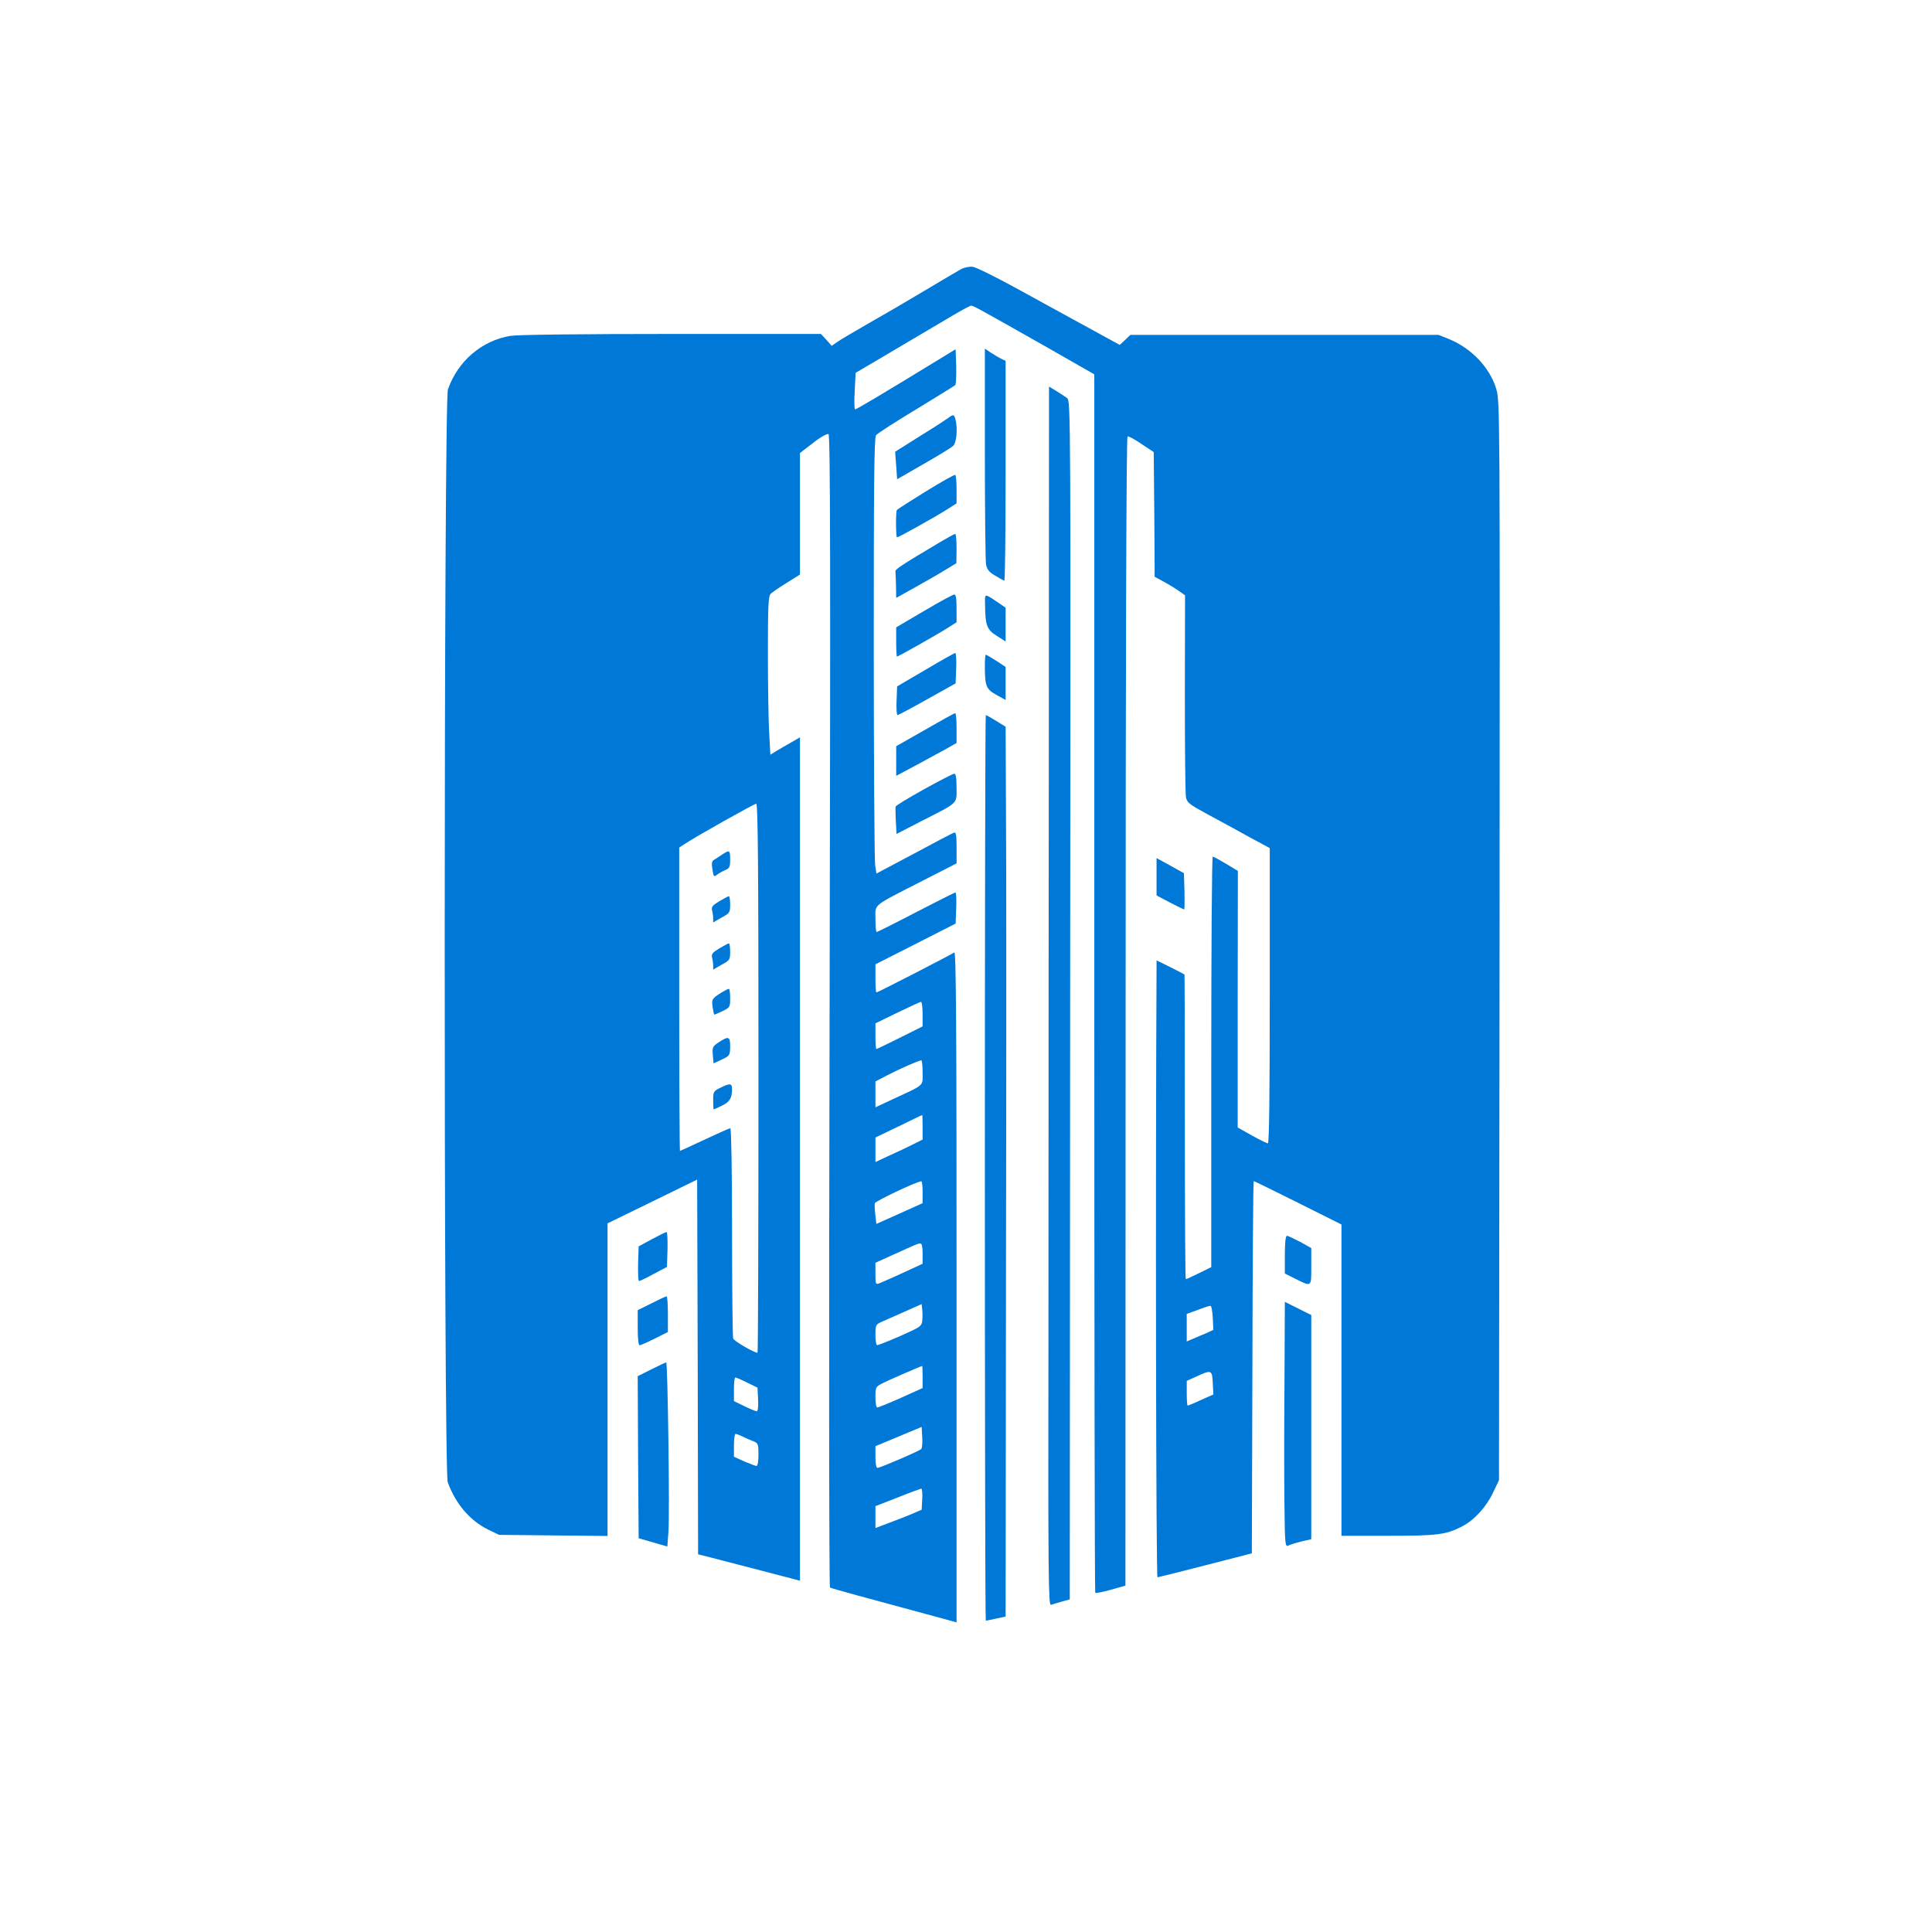
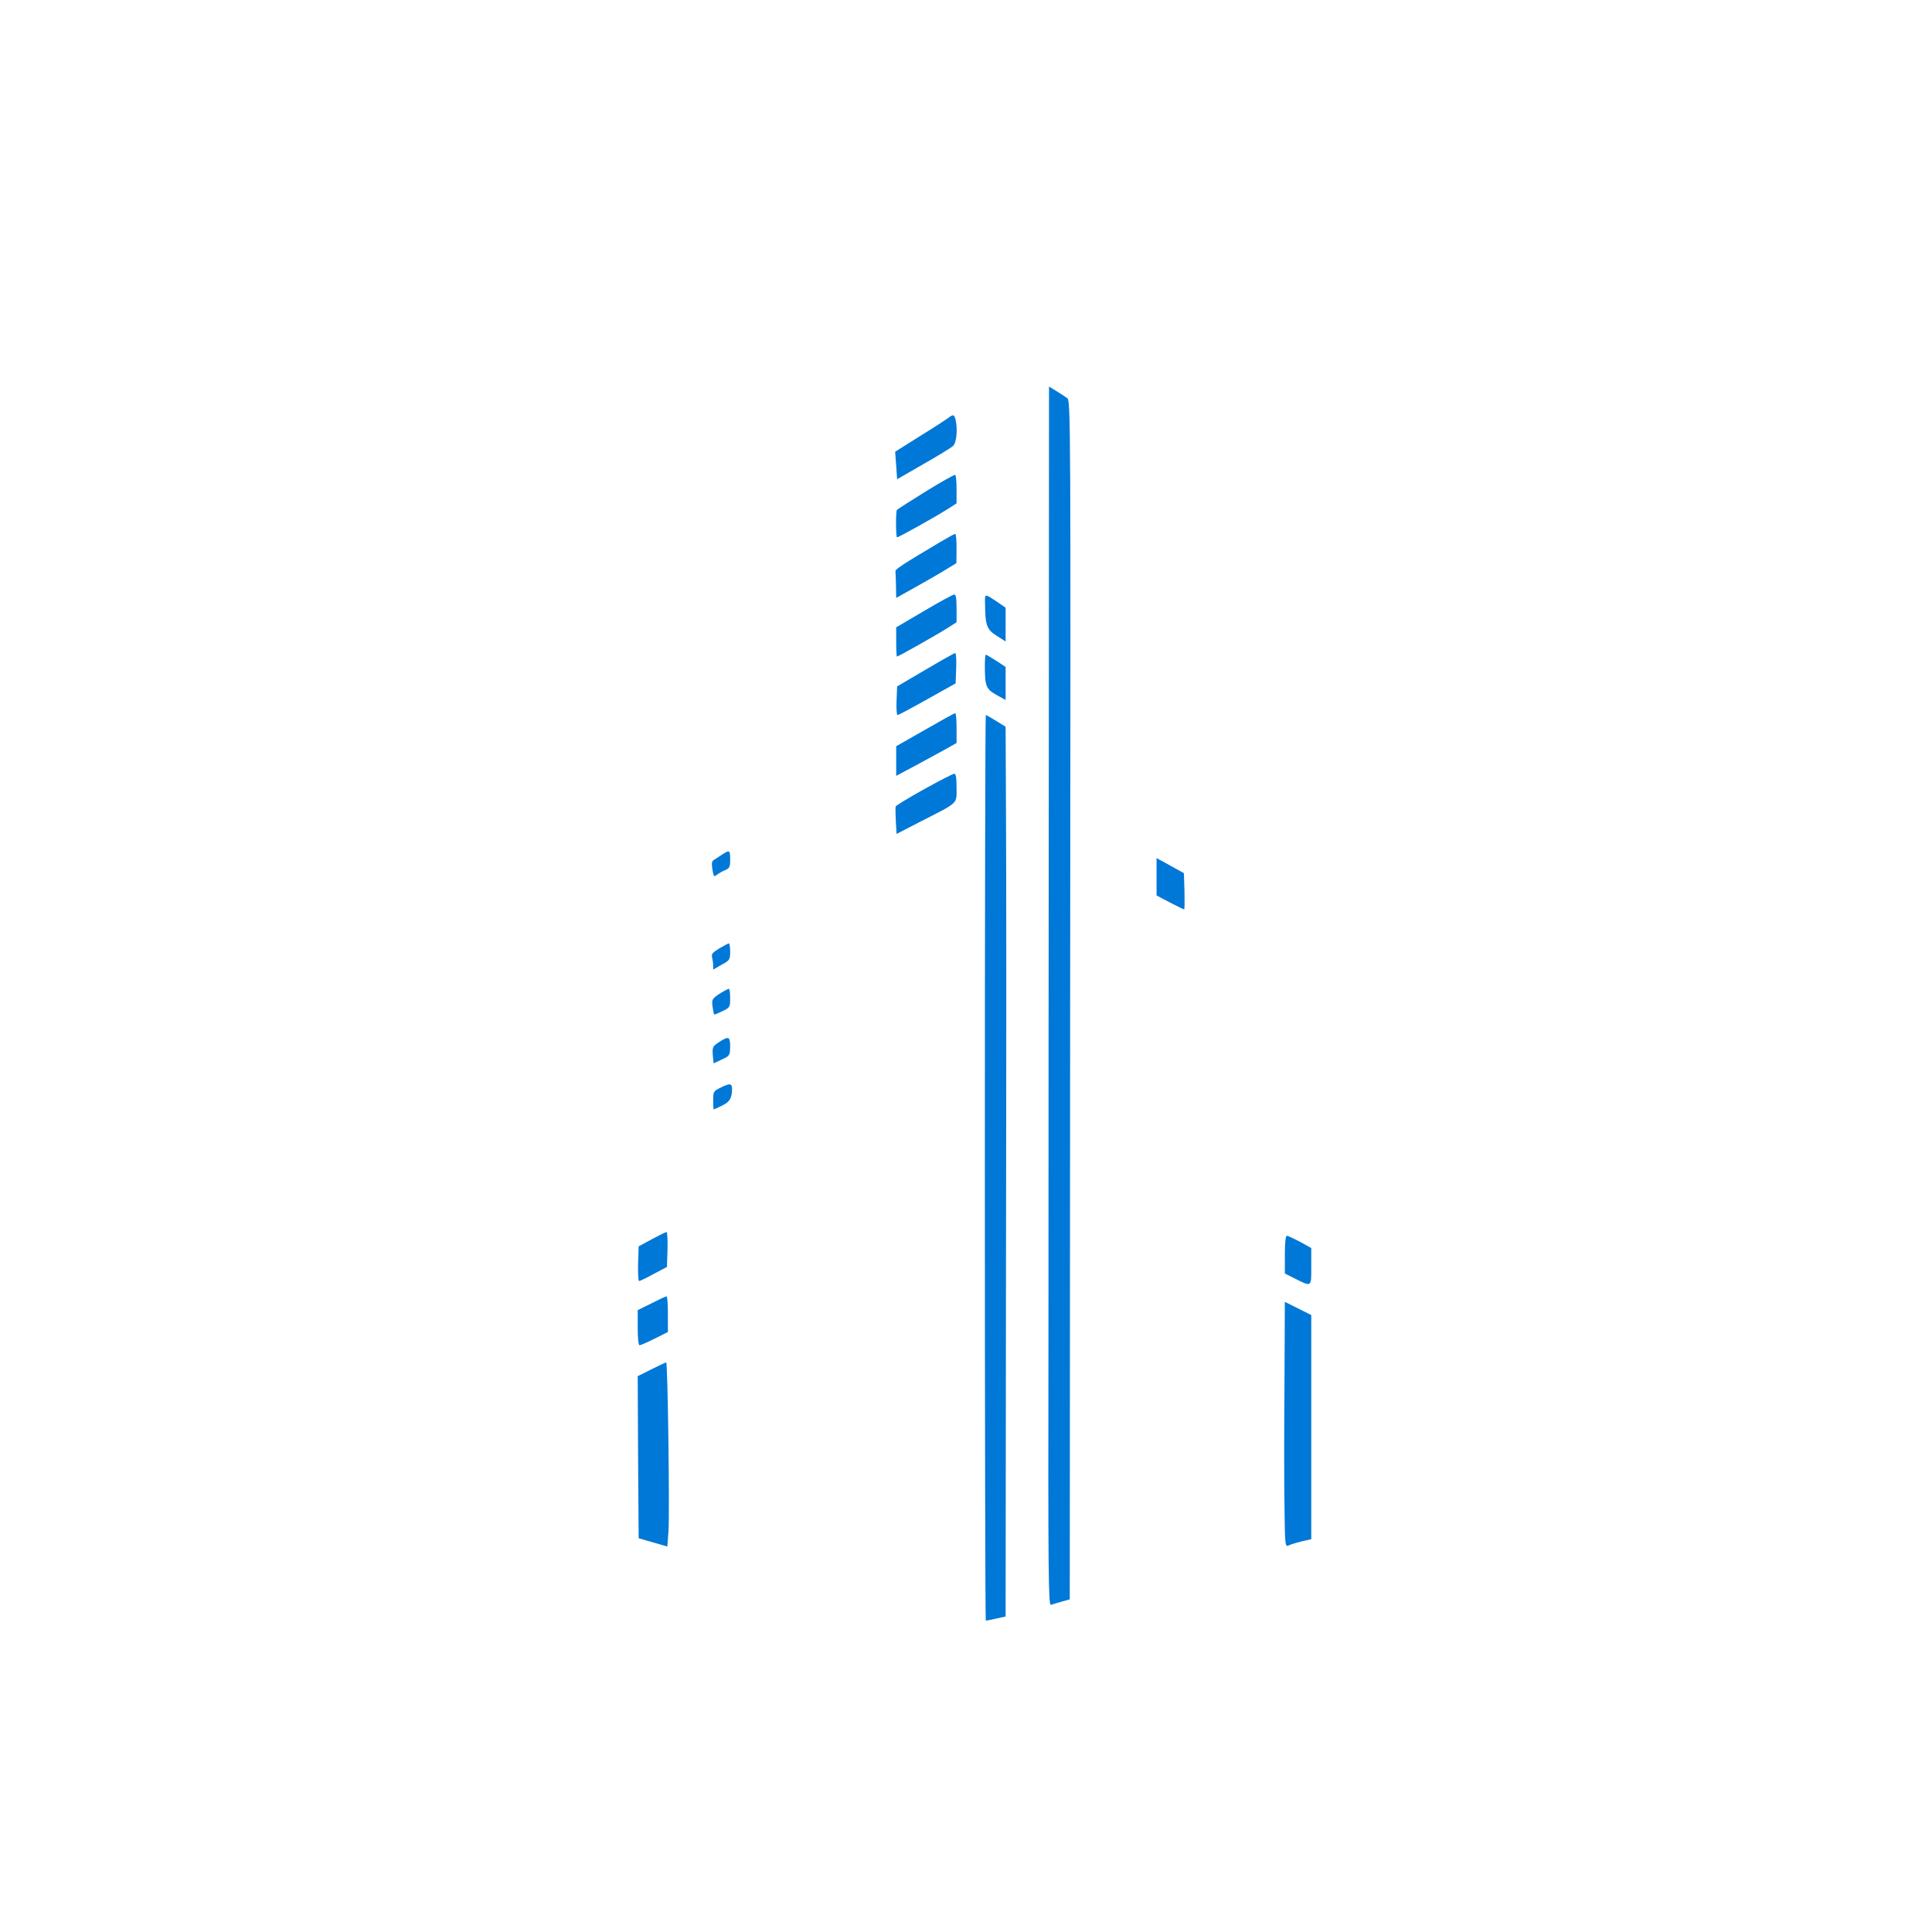
<svg xmlns="http://www.w3.org/2000/svg" version="1.0" width="1024pt" height="1024pt" viewBox="0 0 1024 1024" preserveAspectRatio="xMidYMid meet">
  <g transform="translate(0,1024) scale(0.1,-0.1)" fill="#0078D7" stroke="none">
-     <path d="M5095 8814 c-16 -9 -100 -58 -185 -109 -85 -51 -220 -130 -300 -175 -80 -46 -158 -92 -173 -103 l-29 -20 -28 32 -29 31 -793 0 c-467 0 -817 -4 -852 -10 -152 -25 -279 -133 -332 -284 -22 -62 -23 -5730 -1 -5792 42 -115 116 -202 214 -251 l58 -28 288 -3 287 -3 0 828 0 829 238 116 237 116 3 -993 2 -993 63 -16 c34 -9 155 -40 270 -70 l207 -54 0 2235 0 2235 -47 -27 c-27 -15 -62 -36 -79 -46 l-31 -19 -6 113 c-4 61 -7 250 -7 419 0 255 2 309 15 321 8 8 46 34 85 58 l70 44 0 322 0 322 43 33 c54 44 93 68 108 68 10 0 11 -682 6 -3055 -4 -1680 -3 -3057 2 -3059 7 -5 169 -49 584 -161 l87 -24 0 1781 c0 1423 -3 1778 -12 1770 -15 -11 -405 -212 -413 -212 -3 0 -5 33 -5 74 l0 75 213 108 212 108 3 83 c2 45 0 82 -4 82 -3 0 -97 -47 -209 -105 -111 -58 -205 -105 -209 -105 -3 0 -6 31 -6 69 0 82 -23 63 248 202 l182 93 0 84 c0 64 -3 83 -13 79 -7 -2 -103 -52 -212 -111 l-200 -106 -7 48 c-3 26 -7 545 -7 1153 0 858 2 1109 12 1122 6 9 102 71 212 137 110 67 204 125 208 129 4 4 6 49 5 99 l-3 91 -100 -61 c-273 -167 -426 -258 -433 -258 -4 0 -5 44 -2 97 l5 97 185 109 c102 60 237 140 301 178 63 38 120 69 126 69 12 0 41 -16 401 -220 l252 -144 0 -3226 c0 -1775 2 -3229 5 -3232 3 -3 40 4 83 16 l77 22 1 3044 c0 1919 4 3045 10 3047 6 2 39 -16 74 -40 l65 -43 3 -331 2 -330 48 -26 c26 -14 62 -36 80 -49 l33 -23 -1 -520 c0 -286 2 -534 6 -551 5 -28 19 -38 113 -89 58 -31 157 -85 218 -119 l113 -61 0 -782 c0 -515 -3 -783 -10 -783 -5 0 -44 19 -85 42 l-75 42 0 680 1 680 -63 38 c-35 21 -66 38 -70 38 -5 0 -8 -490 -8 -1088 l0 -1088 -65 -32 c-36 -18 -68 -32 -70 -32 -3 0 -5 363 -5 806 0 444 -1 808 -2 809 -2 2 -36 19 -75 39 l-73 36 0 -37 c-6 -1141 -3 -3233 5 -3233 6 1 120 29 255 64 l245 63 3 986 c1 543 4 987 7 987 3 0 109 -52 235 -115 l230 -115 0 -825 0 -825 248 0 c261 0 306 6 390 49 65 33 129 103 165 179 l32 67 3 2860 c2 2832 2 2861 -18 2925 -34 112 -131 214 -250 263 l-55 22 -817 0 -817 0 -28 -27 -28 -26 -150 82 c-82 45 -251 137 -374 205 -123 68 -238 125 -255 127 -17 2 -44 -3 -61 -12z m-1075 -4289 c0 -800 -2 -1455 -5 -1455 -18 0 -124 62 -129 75 -3 9 -6 264 -6 566 0 315 -4 549 -9 549 -5 0 -66 -27 -136 -60 -70 -33 -129 -60 -131 -60 -2 0 -4 362 -4 804 l0 804 28 18 c61 41 368 213 380 214 9 0 12 -298 12 -1455z m870 340 l0 -65 -120 -60 c-66 -33 -122 -60 -125 -60 -3 0 -5 31 -5 68 l0 68 117 57 c64 31 120 57 125 57 4 0 8 -29 8 -65z m0 -310 c0 -74 14 -61 -156 -140 l-94 -44 0 69 0 68 63 33 c63 33 166 78 180 79 4 0 7 -29 7 -65z m0 -290 l0 -65 -52 -26 c-28 -14 -84 -41 -125 -59 l-73 -34 0 65 0 65 123 59 c67 33 123 60 125 60 1 0 2 -29 2 -65z m0 -344 l0 -58 -122 -55 -123 -55 -6 51 c-3 28 -4 54 -2 59 7 13 220 114 246 116 4 1 7 -25 7 -58z m0 -325 l0 -54 -47 -22 c-64 -30 -153 -70 -180 -81 -22 -8 -23 -7 -23 50 l0 58 88 40 c131 59 136 62 150 62 8 1 12 -16 12 -53z m-2 -357 c-3 -28 -10 -33 -116 -80 -62 -27 -118 -49 -123 -49 -5 0 -9 25 -9 55 0 52 2 55 33 69 17 8 73 32 122 54 l90 40 3 -29 c2 -16 2 -43 0 -60z m1540 16 l3 -64 -35 -16 c-20 -8 -52 -22 -71 -30 l-35 -15 0 73 0 73 58 21 c31 12 62 22 67 22 6 1 11 -28 13 -64z m-1538 -314 l0 -58 -115 -52 c-63 -28 -120 -51 -125 -51 -6 0 -10 25 -10 55 0 51 2 55 33 71 27 15 207 93 215 94 1 0 2 -26 2 -59z m1538 -32 l3 -60 -65 -29 c-36 -17 -68 -30 -71 -30 -3 0 -5 30 -5 66 l0 65 53 24 c78 36 82 34 85 -36z m-2468 3 l55 -27 3 -63 c2 -38 -1 -62 -7 -62 -6 0 -35 12 -66 27 l-55 27 0 63 c0 35 3 63 8 62 4 0 32 -12 62 -27z m923 -352 c-11 -11 -218 -100 -232 -100 -7 0 -11 22 -11 58 l0 57 58 24 c31 13 86 36 122 51 l65 27 3 -55 c2 -30 -1 -58 -5 -62z m-947 66 c16 -8 41 -19 57 -25 25 -10 27 -14 27 -71 0 -33 -4 -60 -10 -60 -5 0 -34 11 -65 24 l-55 25 0 60 c0 34 4 61 8 61 5 0 22 -6 38 -14z m952 -332 l-3 -56 -56 -24 c-31 -13 -86 -34 -123 -48 l-66 -25 0 58 0 58 118 46 c64 26 121 46 125 47 4 0 7 -25 5 -56z" />
    <path d="M3825 5709 c-16 -11 -36 -23 -43 -28 -9 -5 -11 -20 -6 -49 6 -38 8 -41 23 -29 9 7 28 18 44 25 24 10 27 17 27 57 0 50 -3 52 -45 24z" />
-     <path d="M3812 5463 c-35 -21 -42 -30 -38 -47 3 -12 6 -31 6 -43 l0 -22 45 26 c43 23 45 27 45 69 0 24 -3 44 -7 44 -5 -1 -27 -13 -51 -27z" />
    <path d="M3812 5213 c-35 -21 -42 -30 -38 -47 3 -12 6 -31 6 -43 l0 -22 45 26 c43 23 45 27 45 69 0 24 -3 44 -7 44 -5 -1 -27 -13 -51 -27z" />
    <path d="M3825 4980 c-51 -32 -54 -37 -48 -77 3 -21 7 -39 8 -40 1 -2 20 6 43 17 41 20 42 22 42 70 0 28 -3 50 -7 49 -5 0 -21 -9 -38 -19z" />
    <path d="M3810 4716 c-33 -22 -35 -26 -32 -68 l4 -44 43 20 c43 20 44 22 45 69 0 54 -8 57 -60 23z" />
    <path d="M3823 4477 c-42 -20 -43 -22 -43 -69 0 -26 1 -48 3 -48 2 0 22 9 44 20 40 19 53 40 53 87 0 31 -10 33 -57 10z" />
-     <path d="M5220 7838 c0 -304 3 -569 6 -588 5 -28 15 -41 47 -60 23 -14 45 -26 50 -28 4 -2 7 259 7 581 l0 584 -22 11 c-13 6 -38 21 -55 32 l-33 22 0 -554z" />
    <path d="M5559 6383 c-1 -994 -2 -2448 -2 -3230 -2 -1260 0 -1422 13 -1419 8 3 34 10 57 17 l43 12 2 3176 c3 3119 3 3176 -16 3191 -11 8 -37 25 -58 38 l-38 23 -1 -1808z" />
    <path d="M5025 8024 c-11 -8 -78 -52 -150 -96 -71 -45 -130 -82 -130 -82 -1 -1 2 -34 5 -74 l5 -72 139 80 c77 44 148 87 158 97 18 17 25 91 12 141 -7 26 -12 27 -39 6z" />
    <path d="M4908 7636 c-81 -50 -150 -94 -154 -99 -7 -6 -6 -138 0 -145 4 -3 198 105 269 150 l47 30 0 73 c0 41 -3 76 -7 78 -5 2 -74 -37 -155 -87z" />
    <path d="M4985 7368 c-204 -121 -240 -145 -239 -156 1 -6 2 -41 3 -76 l1 -65 104 58 c57 32 129 73 159 92 l56 34 1 78 c0 42 -3 77 -7 77 -5 0 -39 -19 -78 -42z" />
    <path d="M4898 7002 l-148 -87 0 -77 c0 -43 2 -78 4 -78 7 0 214 117 269 152 l47 30 0 74 c0 53 -4 74 -12 73 -7 0 -79 -39 -160 -87z" />
    <path d="M5221 7038 c1 -112 9 -135 62 -168 l47 -30 0 90 0 89 -42 29 c-72 48 -68 48 -67 -10z" />
    <path d="M4905 6690 l-150 -88 -3 -76 c-2 -42 1 -76 5 -76 5 0 76 38 158 84 l150 84 3 81 c2 44 -1 81 -5 80 -4 0 -75 -40 -158 -89z" />
    <path d="M5220 6713 c0 -110 6 -125 61 -156 l49 -27 0 88 0 87 -50 33 c-27 17 -52 32 -55 32 -3 0 -5 -26 -5 -57z" />
    <path d="M4903 6372 l-153 -87 0 -78 0 -79 98 52 c53 29 125 68 160 87 l62 35 0 79 c0 43 -3 79 -7 79 -5 0 -77 -40 -160 -88z" />
    <path d="M5220 4050 c0 -1320 2 -2400 5 -2400 2 0 27 5 54 11 l51 11 2 1886 c2 1038 2 2099 0 2359 l-2 471 -50 31 c-28 17 -52 31 -55 31 -3 0 -5 -1080 -5 -2400z" />
    <path d="M4898 6057 c-81 -45 -149 -86 -151 -92 -1 -5 -1 -40 1 -77 l4 -68 126 65 c206 105 192 92 192 180 0 54 -4 75 -12 74 -7 0 -79 -37 -160 -82z" />
    <path d="M6130 5593 l0 -99 70 -37 c39 -20 73 -37 76 -37 3 0 3 43 2 96 l-3 96 -72 40 -73 40 0 -99z" />
    <path d="M3455 3672 l-70 -38 -3 -92 c-1 -51 1 -92 5 -92 4 0 40 17 78 38 l70 37 3 93 c1 50 -1 92 -5 92 -4 0 -39 -17 -78 -38z" />
    <path d="M6810 3590 l0 -100 48 -24 c96 -48 92 -51 92 61 l0 98 -59 33 c-33 17 -64 32 -70 32 -7 0 -11 -36 -11 -100z" />
    <path d="M3453 3332 l-73 -36 0 -93 c0 -57 4 -93 10 -93 6 0 42 16 80 35 l70 35 0 95 c0 52 -3 95 -7 94 -5 0 -41 -17 -80 -37z" />
    <path d="M6808 2908 c-2 -238 -2 -531 0 -651 2 -202 4 -217 20 -209 9 5 41 15 70 22 l52 12 0 594 0 594 -70 35 -70 35 -2 -432z" />
    <path d="M3452 2982 l-72 -36 2 -430 3 -429 76 -22 76 -22 6 80 c7 99 -4 897 -12 896 -3 0 -39 -17 -79 -37z" />
  </g>
</svg>